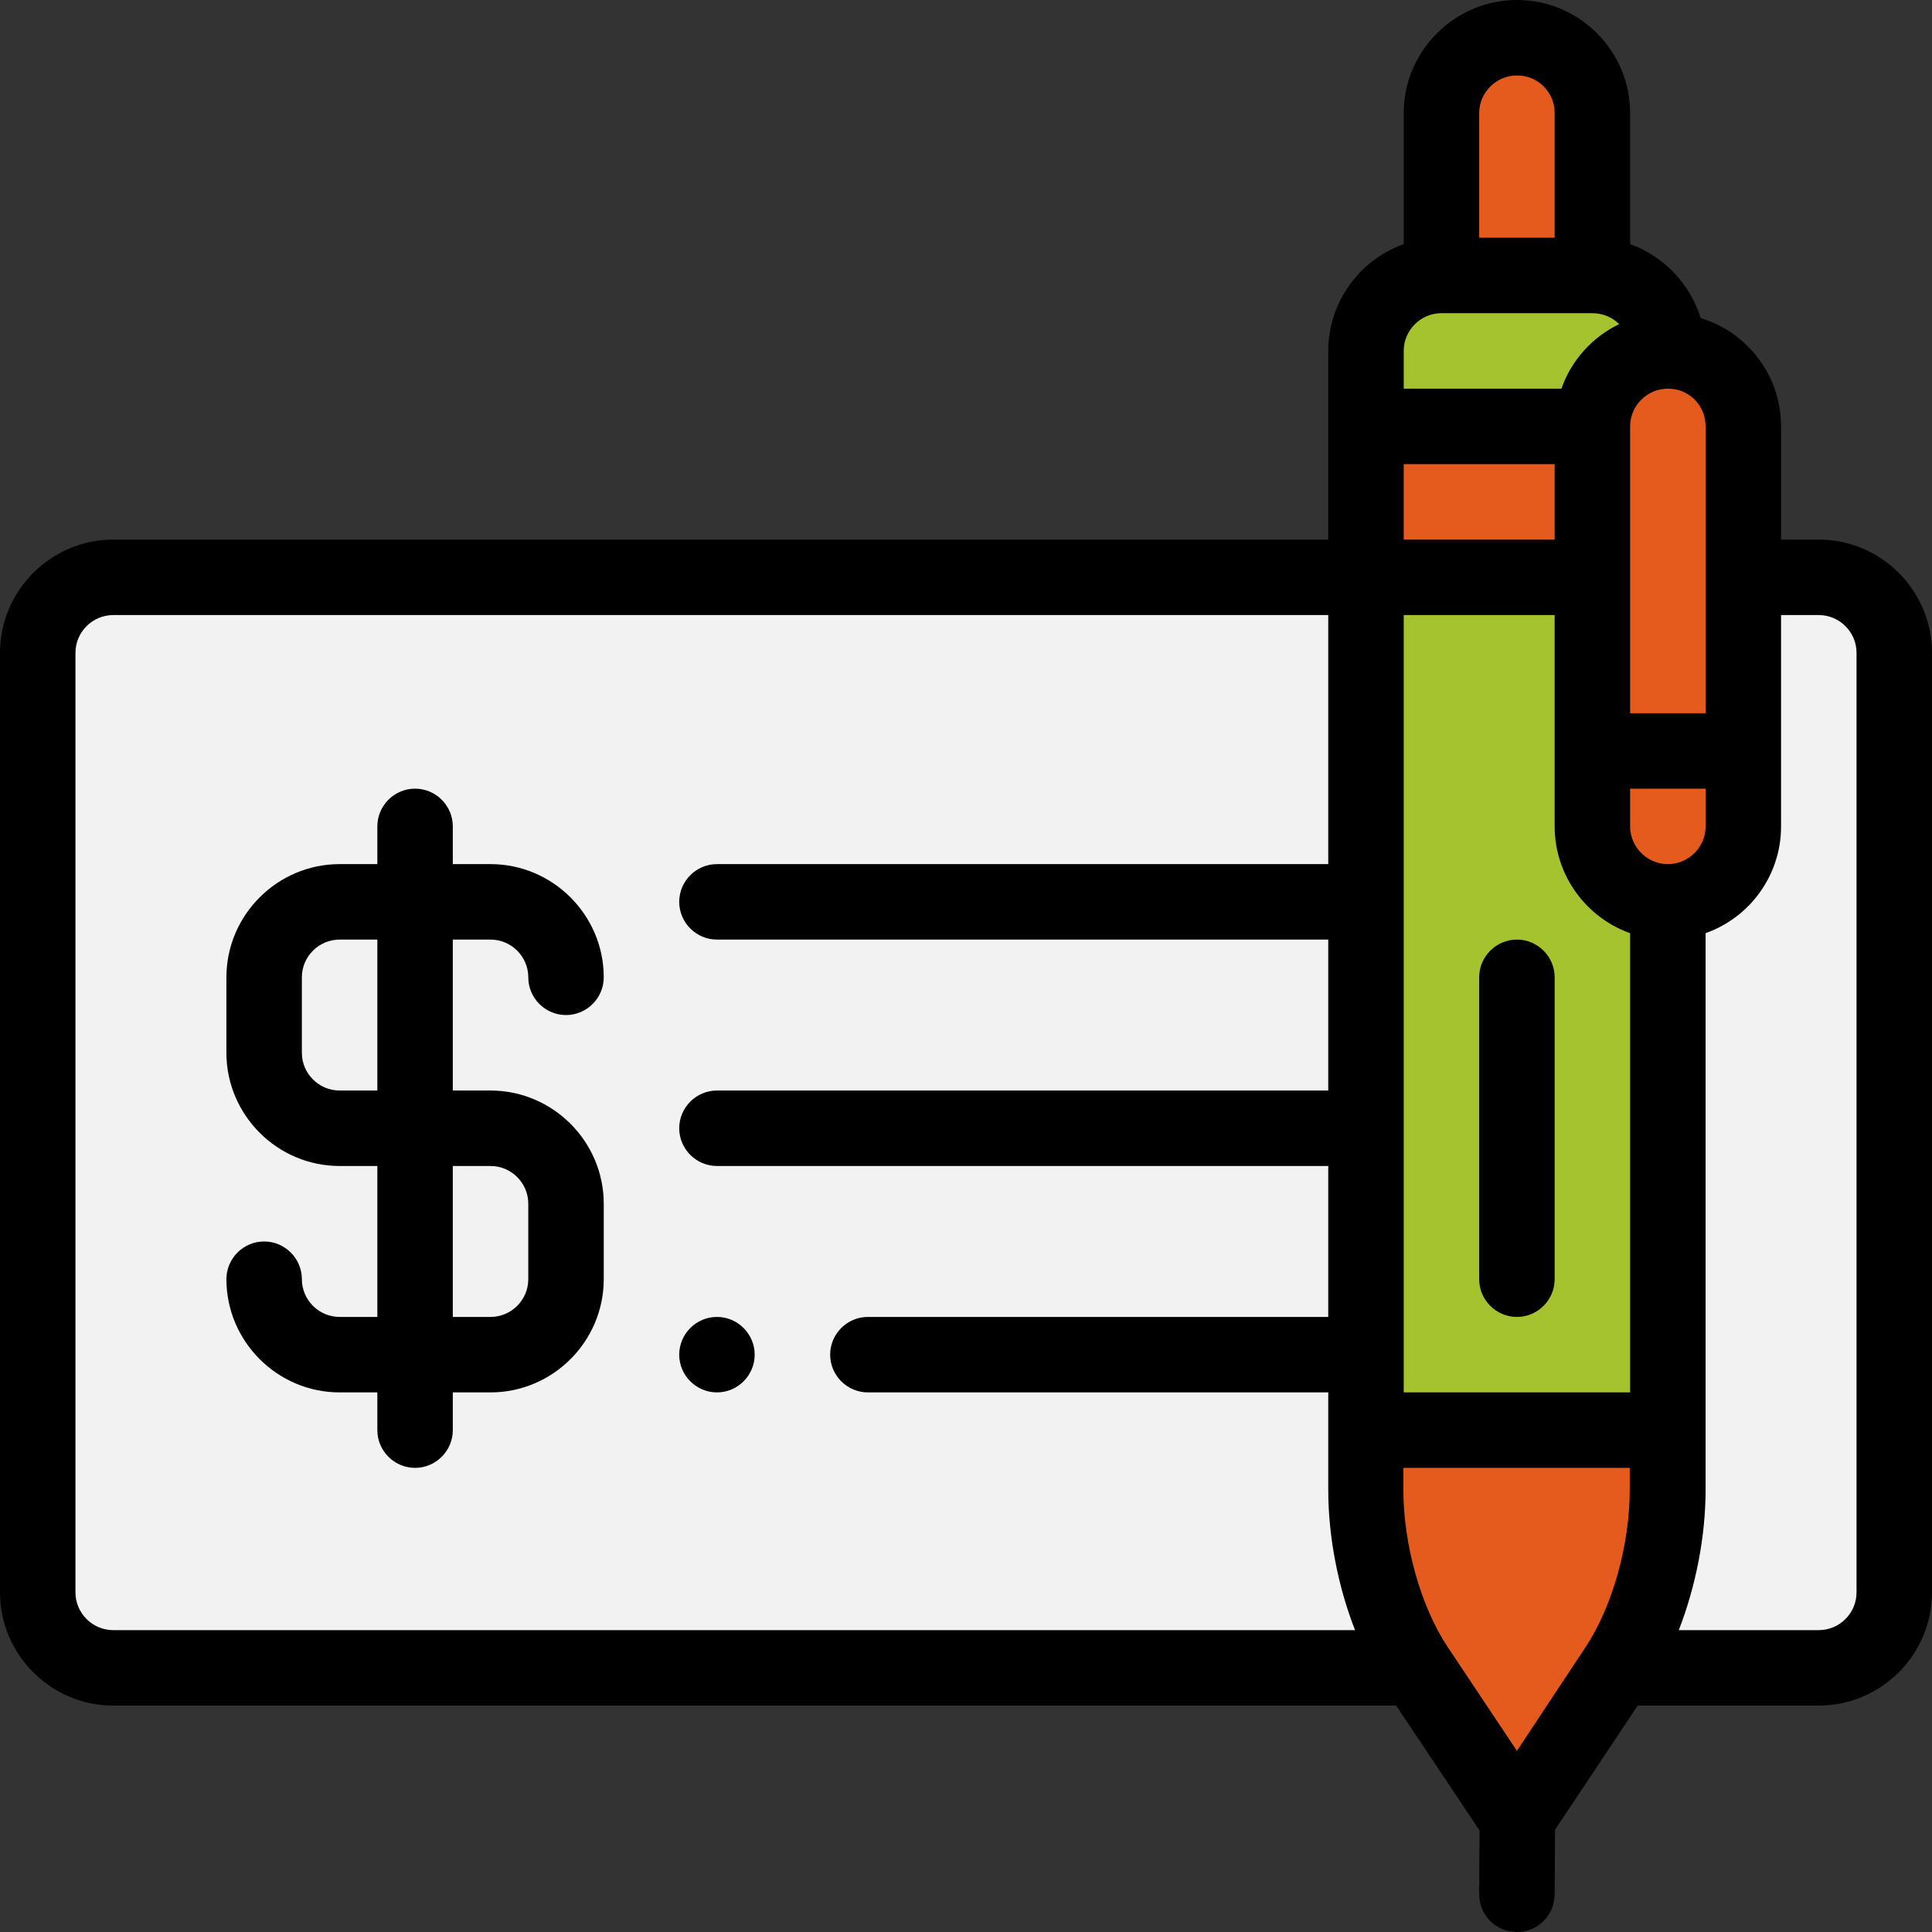
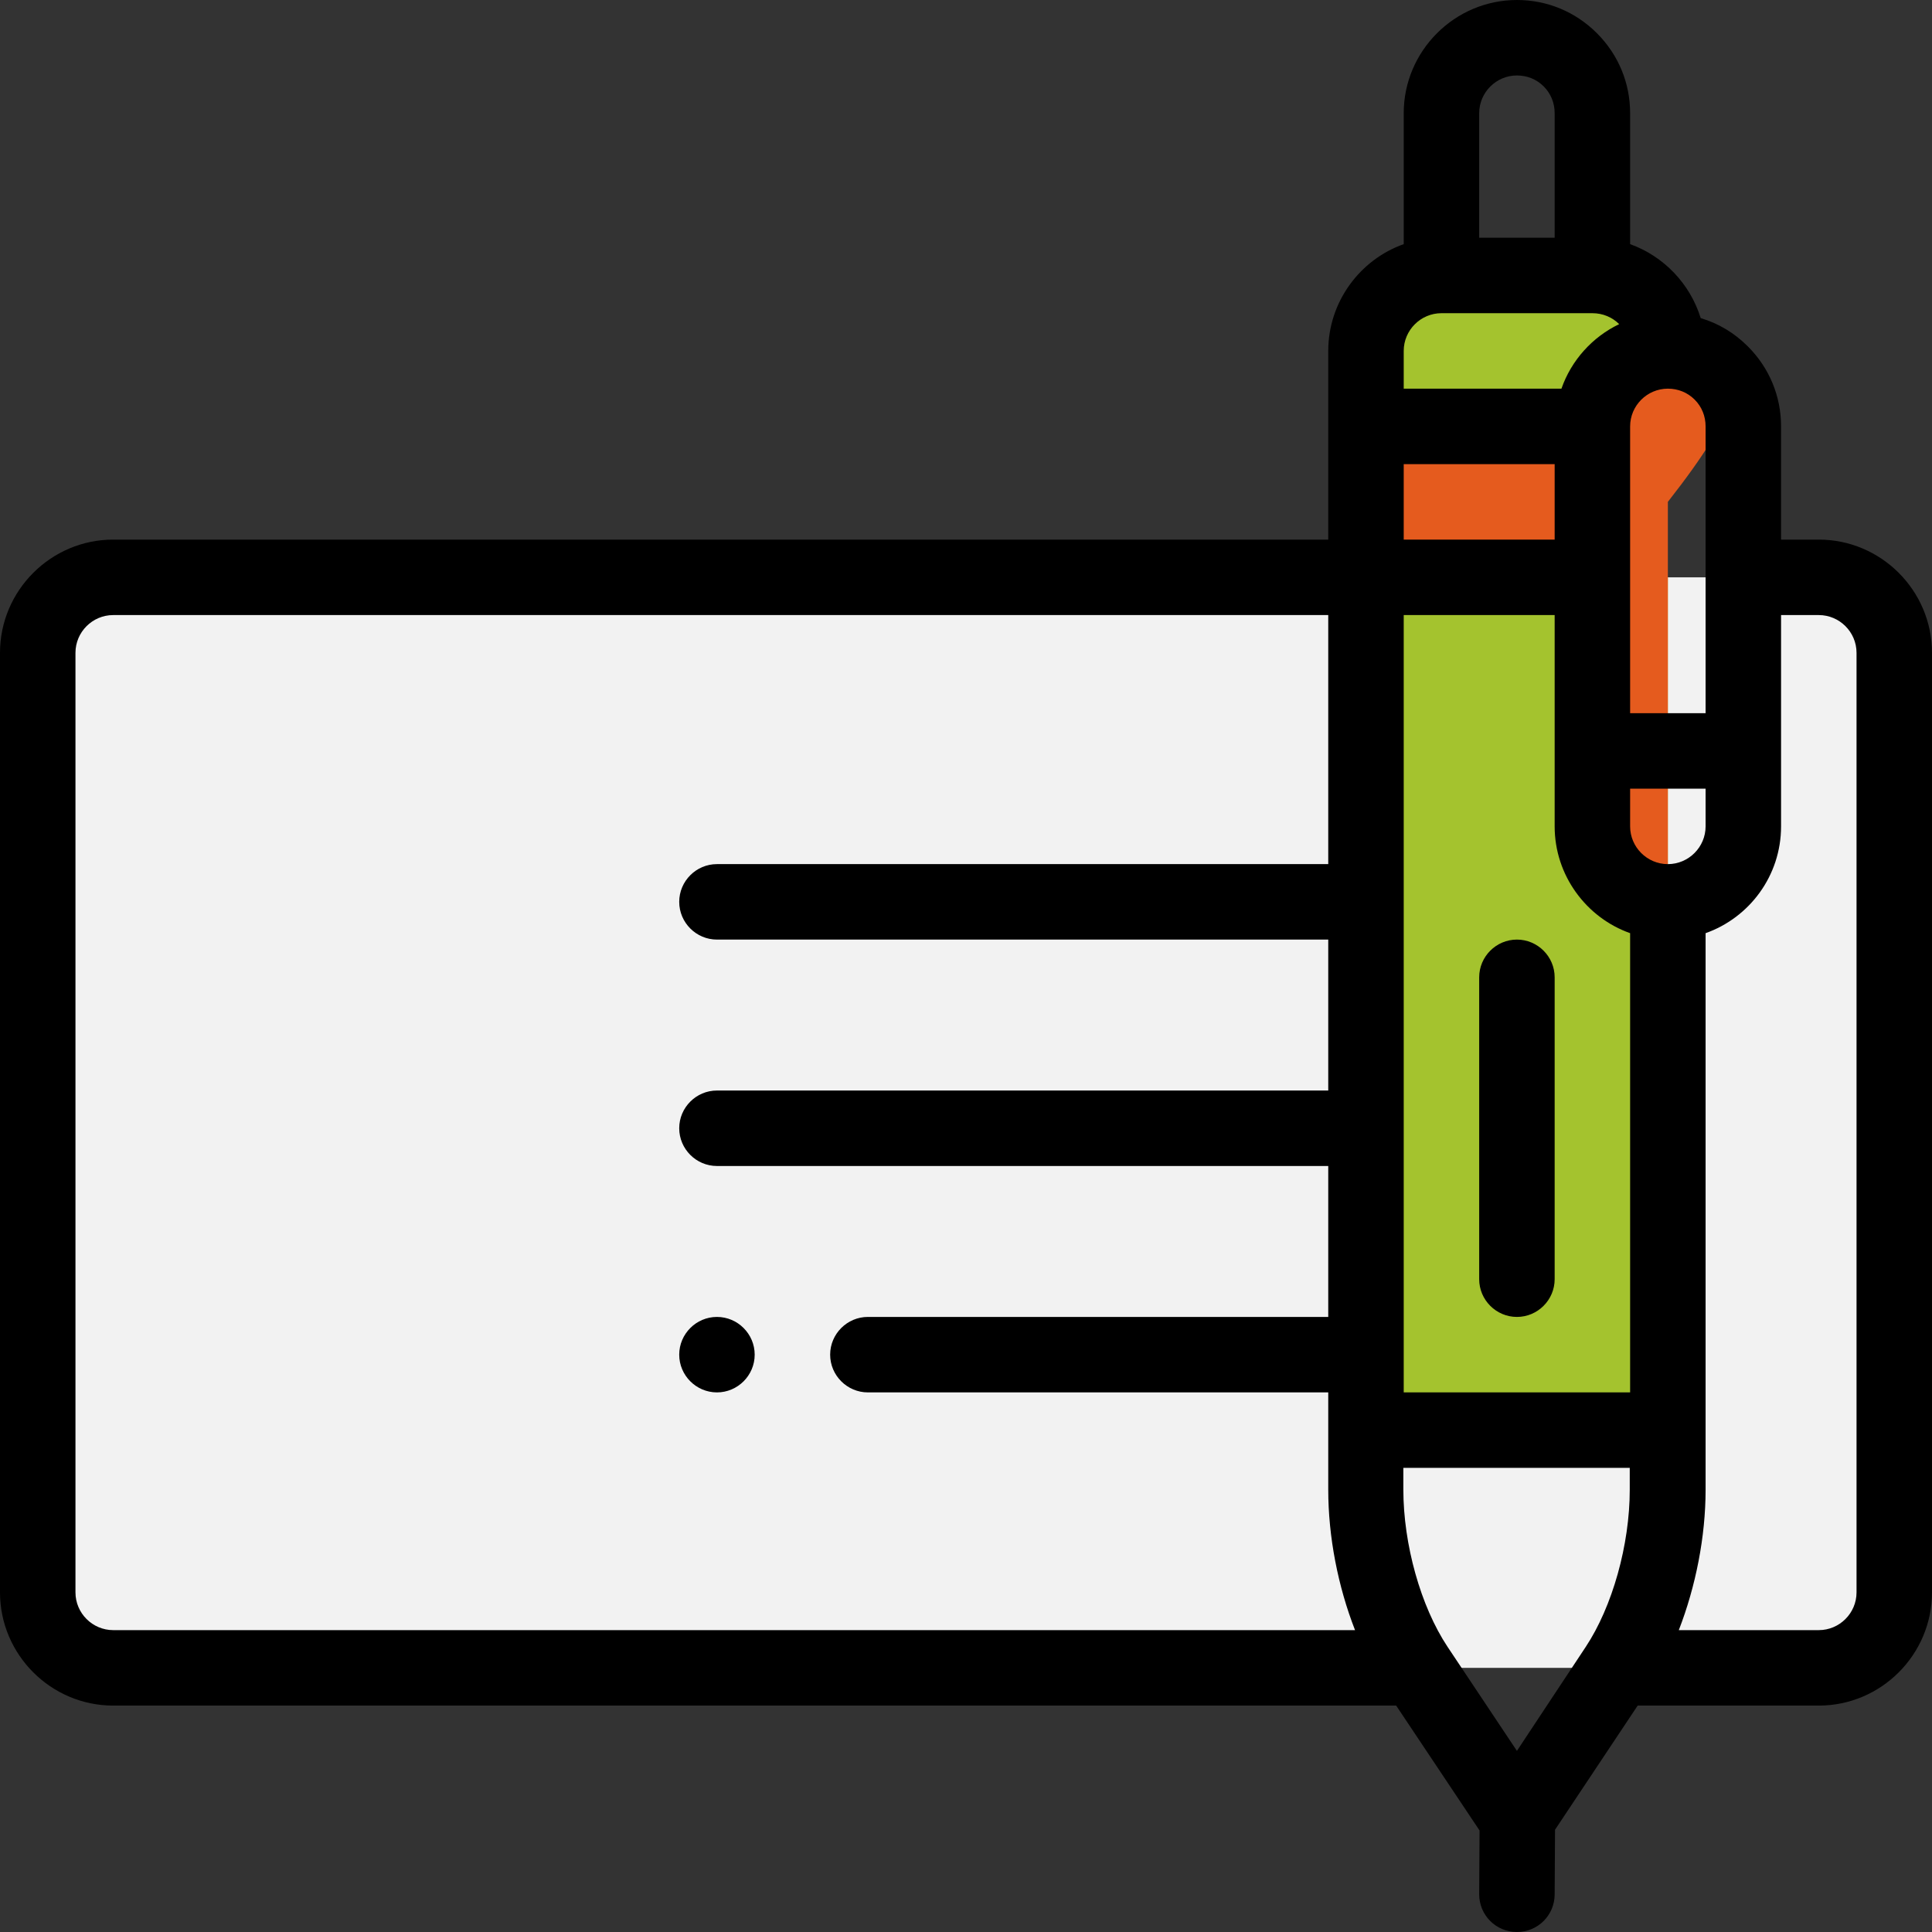
<svg xmlns="http://www.w3.org/2000/svg" version="1.1" id="Capa_1" x="0px" y="0px" viewBox="0 0 512 512" style="enable-background:new 0 0 512 512;" xml:space="preserve">
  <rect x="0" y="0" width="512" height="512" fill="#333333" stroke="none" />
  <style type="text/css">
	.st0{fill:#F2F2F2;}
	.st1{fill:#E55B1E;}
	.st2{fill:#A4C32E;}
</style>
  <path class="st0" d="M482,153H30c-11,0-20,8.9-20,20v249c0,11,9,20,20,20h452c11,0,20-9,20-20V173C502,161.9,493,153,482,153z" />
-   <path class="st1" d="M442,379v15.8c0,15.7-4.6,34.1-13.3,47.2c0,0-0.1,0.1-0.1,0.2L402,482l-26.6-39.9c0,0-0.1-0.1-0.1-0.2  c-8.7-13.1-13.3-31.5-13.3-47.2V379H442z" />
  <g>
    <g>
      <path class="st2" d="M362,379h80V153h-80V379z" />
      <path class="st2" d="M422,73c11,0,20,8.9,20,20c-11,0-20,8.9-20,20h-60V93c0-11.1,9-20,20-20H422z" />
    </g>
  </g>
  <g>
    <g>
-       <path class="st1" d="M456.1,98.9c-3.6-3.6-8.6-5.9-14.1-5.9c-11,0-20,8.9-20,20h-60v40h60v46v20c0,11.1,9,20,20,20s20-8.9,20-20    v-20v-46v-40C462,107.5,459.8,102.5,456.1,98.9z" />
-       <path class="st1" d="M422,30v43h-40V30c0-11,9-20,20-20c5.5,0,10.5,2.2,14.1,5.9C419.8,19.5,422,24.5,422,30z" />
+       <path class="st1" d="M456.1,98.9c-3.6-3.6-8.6-5.9-14.1-5.9c-11,0-20,8.9-20,20h-60v40h60v46v20c0,11.1,9,20,20,20v-20v-46v-40C462,107.5,459.8,102.5,456.1,98.9z" />
    </g>
  </g>
  <path d="M190,349c-5.5,0-10,4.5-10,10s4.5,10,10,10s10-4.5,10-10S195.5,349,190,349z" />
-   <path d="M130,249c5.5,0,10,4.5,10,10c0,5.5,4.5,10,10,10s10-4.5,10-10c0-16.5-13.5-30-30-30h-10v-10c0-5.5-4.5-10-10-10  s-10,4.5-10,10v10H90c-16.5,0-30,13.5-30,30v20c0,16.5,13.5,30,30,30h10v40H90c-5.5,0-10-4.5-10-10c0-5.5-4.5-10-10-10  s-10,4.5-10,10c0,16.5,13.5,30,30,30h10v10c0,5.5,4.5,10,10,10s10-4.5,10-10v-10h10c16.5,0,30-13.5,30-30v-20c0-16.5-13.5-30-30-30  h-10v-40H130z M130,309c5.5,0,10,4.5,10,10v20c0,5.5-4.5,10-10,10h-10v-40H130z M100,289H90c-5.5,0-10-4.5-10-10v-20  c0-5.5,4.5-10,10-10h10V289z" />
  <path d="M482,143h-10v-30c0-8-3.1-15.5-8.8-21.2c-3.6-3.6-7.8-6.1-12.5-7.5c-2.8-9.1-9.8-16.4-18.7-19.6V30c0-8-3.1-15.5-8.8-21.2  S410,0,402,0c-16.5,0-30,13.5-30,30v34.7C360.4,68.8,352,80,352,93v50H30c-16.5,0-30,13.5-30,30v249c0,16.5,13.5,30,30,30h340  l22.1,33.1L392,502c0,5.5,4.4,10,10,10c0,0,0,0,0,0c5.5,0,10-4.4,10-10l0.1-17.1L434,452h48c16.5,0,30-13.5,30-30V173  C512,156.5,498.5,143,482,143z M402,464l-18.2-27.3c-0.1-0.1-0.1-0.2-0.2-0.3c-7.1-10.7-11.7-27.1-11.7-41.7V389h60v5.8  c0,14.6-4.6,31-11.7,41.7c-0.1,0.1-0.1,0.2-0.2,0.3L402,464z M372,123h40v20h-40V123z M449.1,105.9c1.9,1.9,2.9,4.4,2.9,7.1v76h-20  v-76c0-5.5,4.5-10,10-10C444.7,103,447.2,104,449.1,105.9z M432,369h-60V163h40v56c0,13,8.4,24.2,20,28.3V369z M442,229  c-5.5,0-10-4.5-10-10v-10h20v10C452,224.5,447.5,229,442,229z M392,30c0-5.5,4.5-10,10-10c2.7,0,5.2,1,7.1,2.9  c1.9,1.9,2.9,4.4,2.9,7.1v33h-20V30z M382,83h40c2.8,0,5.3,1.1,7.1,2.9c-7.1,3.4-12.7,9.6-15.3,17.1H372V93  C372,87.5,376.5,83,382,83z M20,422V173c0-5.5,4.5-10,10-10h322v66H190c-5.5,0-10,4.5-10,10s4.5,10,10,10h162v40H190  c-5.5,0-10,4.5-10,10s4.5,10,10,10h162v40H230c-5.5,0-10,4.5-10,10s4.5,10,10,10h122v25.8c0,12.5,2.6,25.7,7.1,37.2H30  C24.5,432,20,427.5,20,422z M492,422c0,5.5-4.5,10-10,10h-37.1c4.5-11.6,7.1-24.8,7.1-37.2V247.3c11.6-4.1,20-15.2,20-28.3v-56h10  c5.5,0,10,4.5,10,10V422z" />
  <path d="M402,249c-5.5,0-10,4.5-10,10v80c0,5.5,4.5,10,10,10s10-4.5,10-10v-80C412,253.5,407.5,249,402,249z" />
</svg>